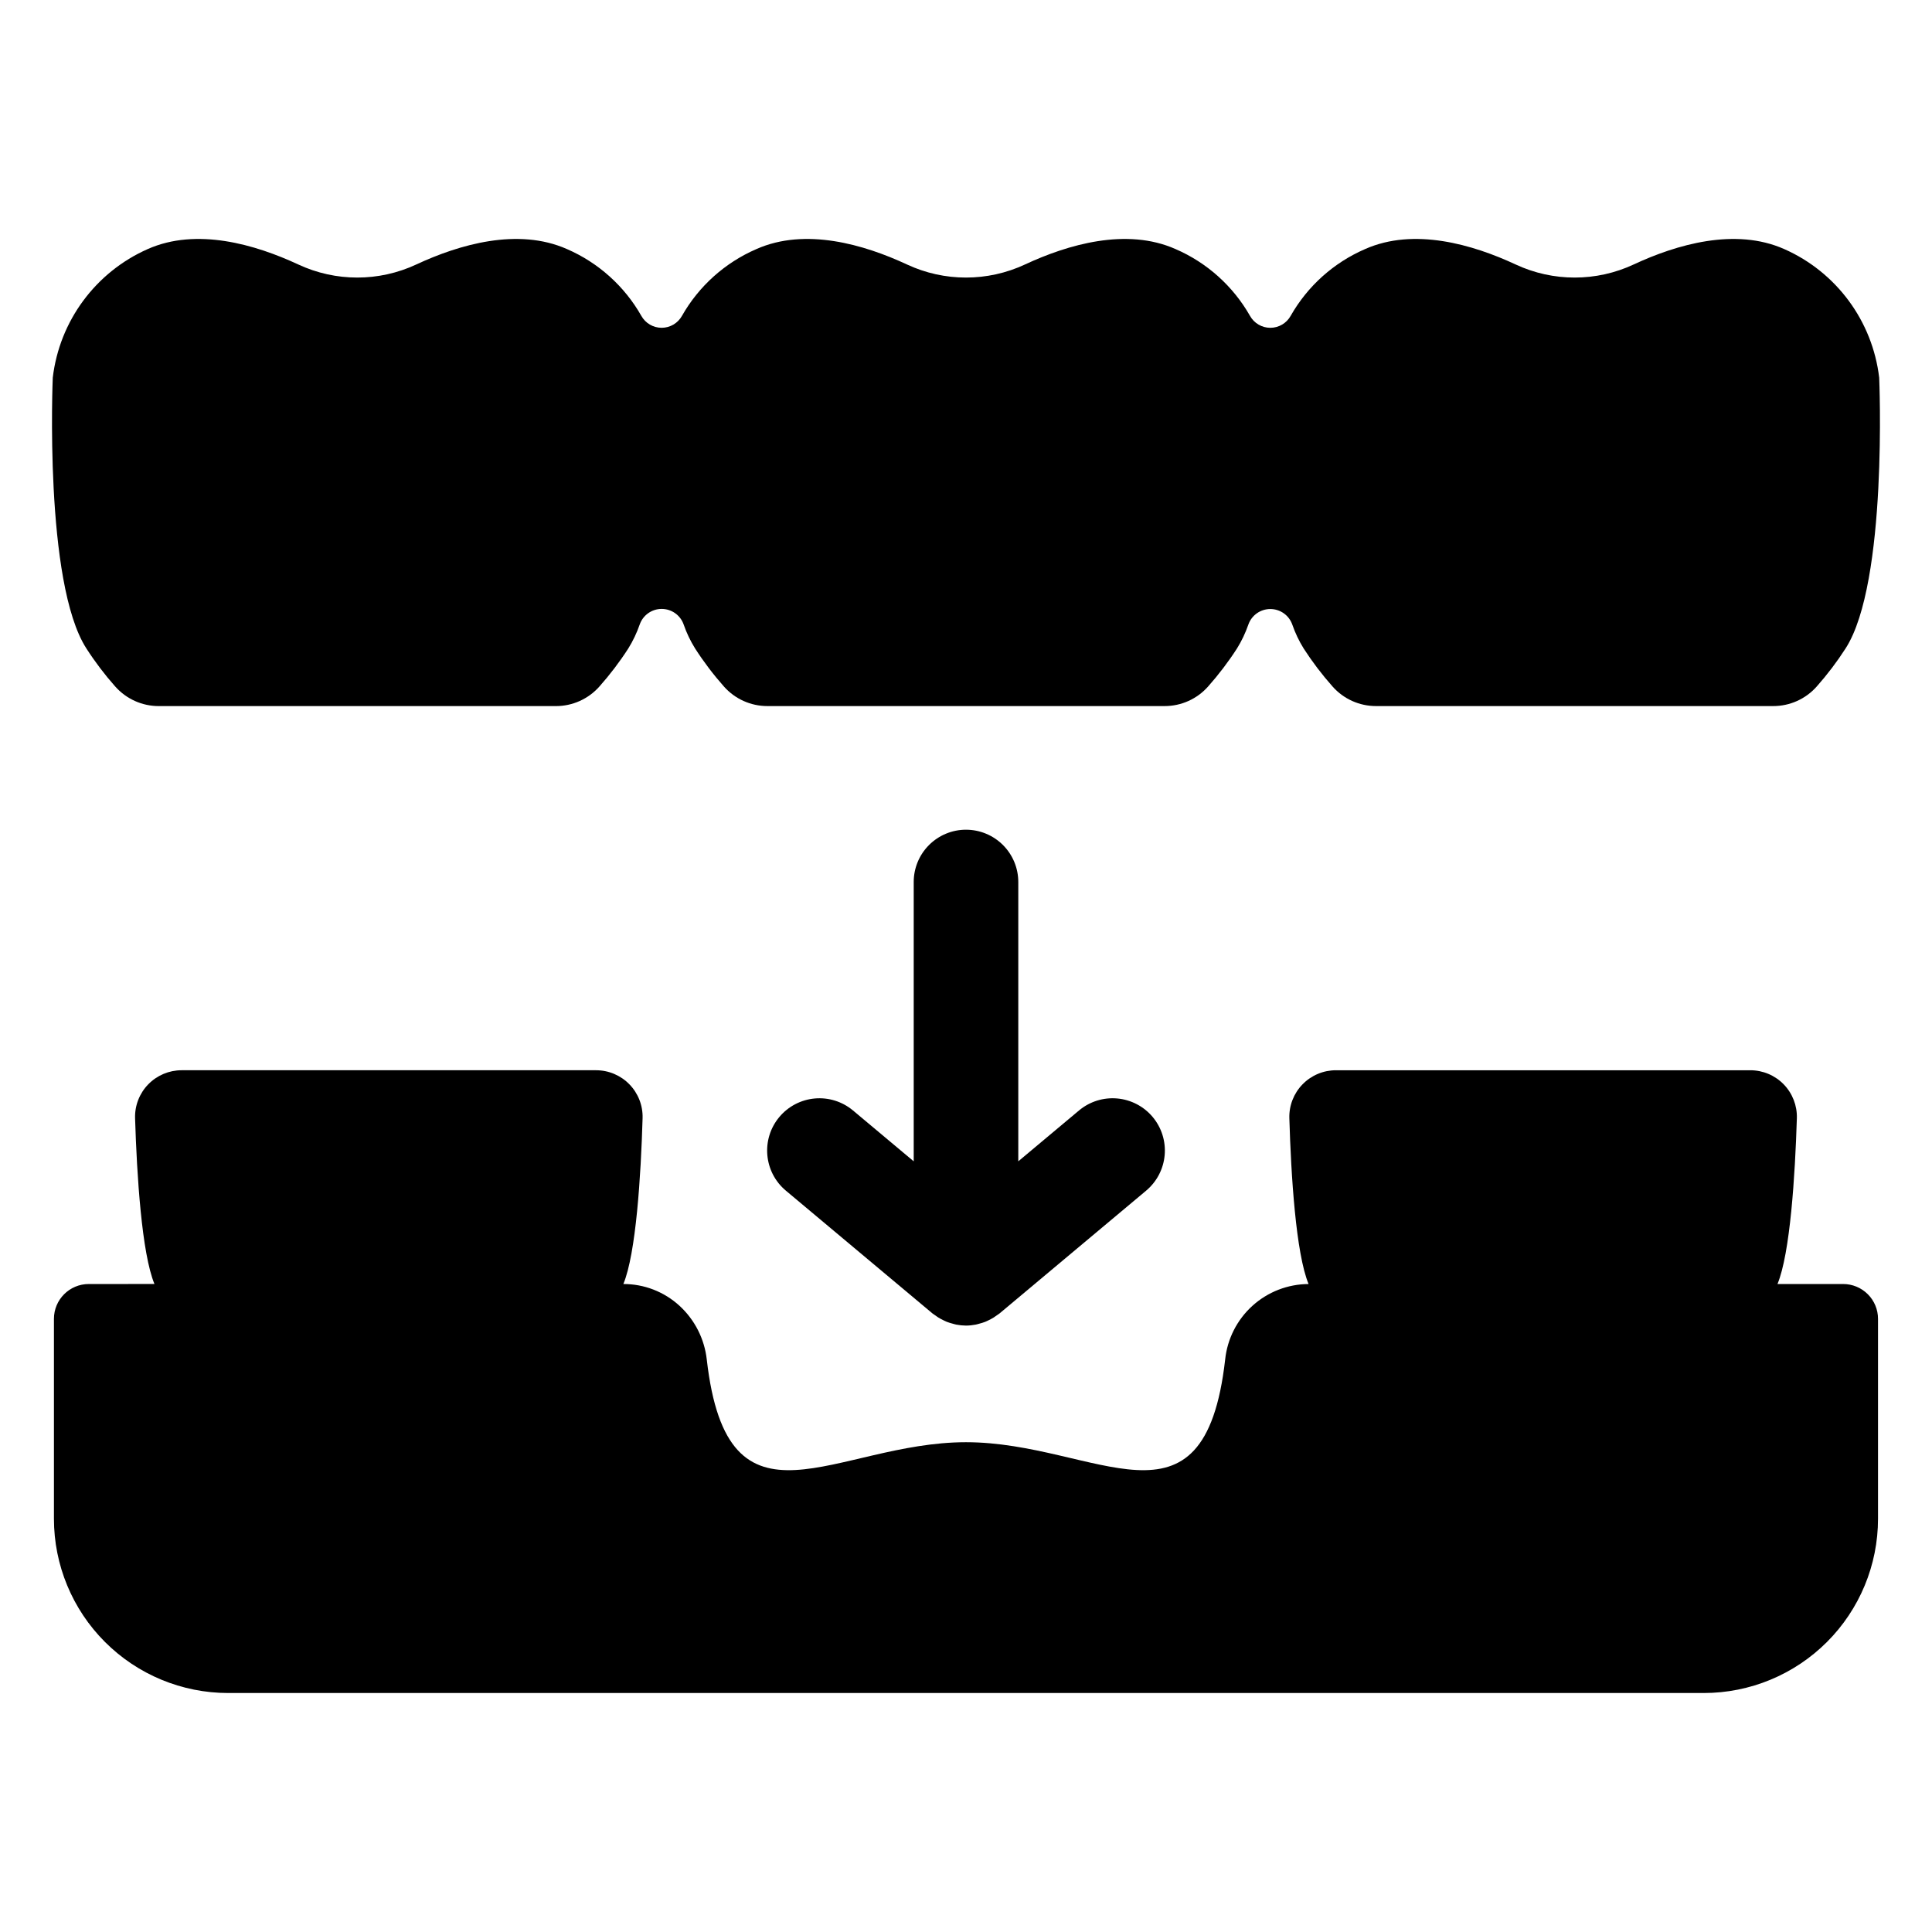
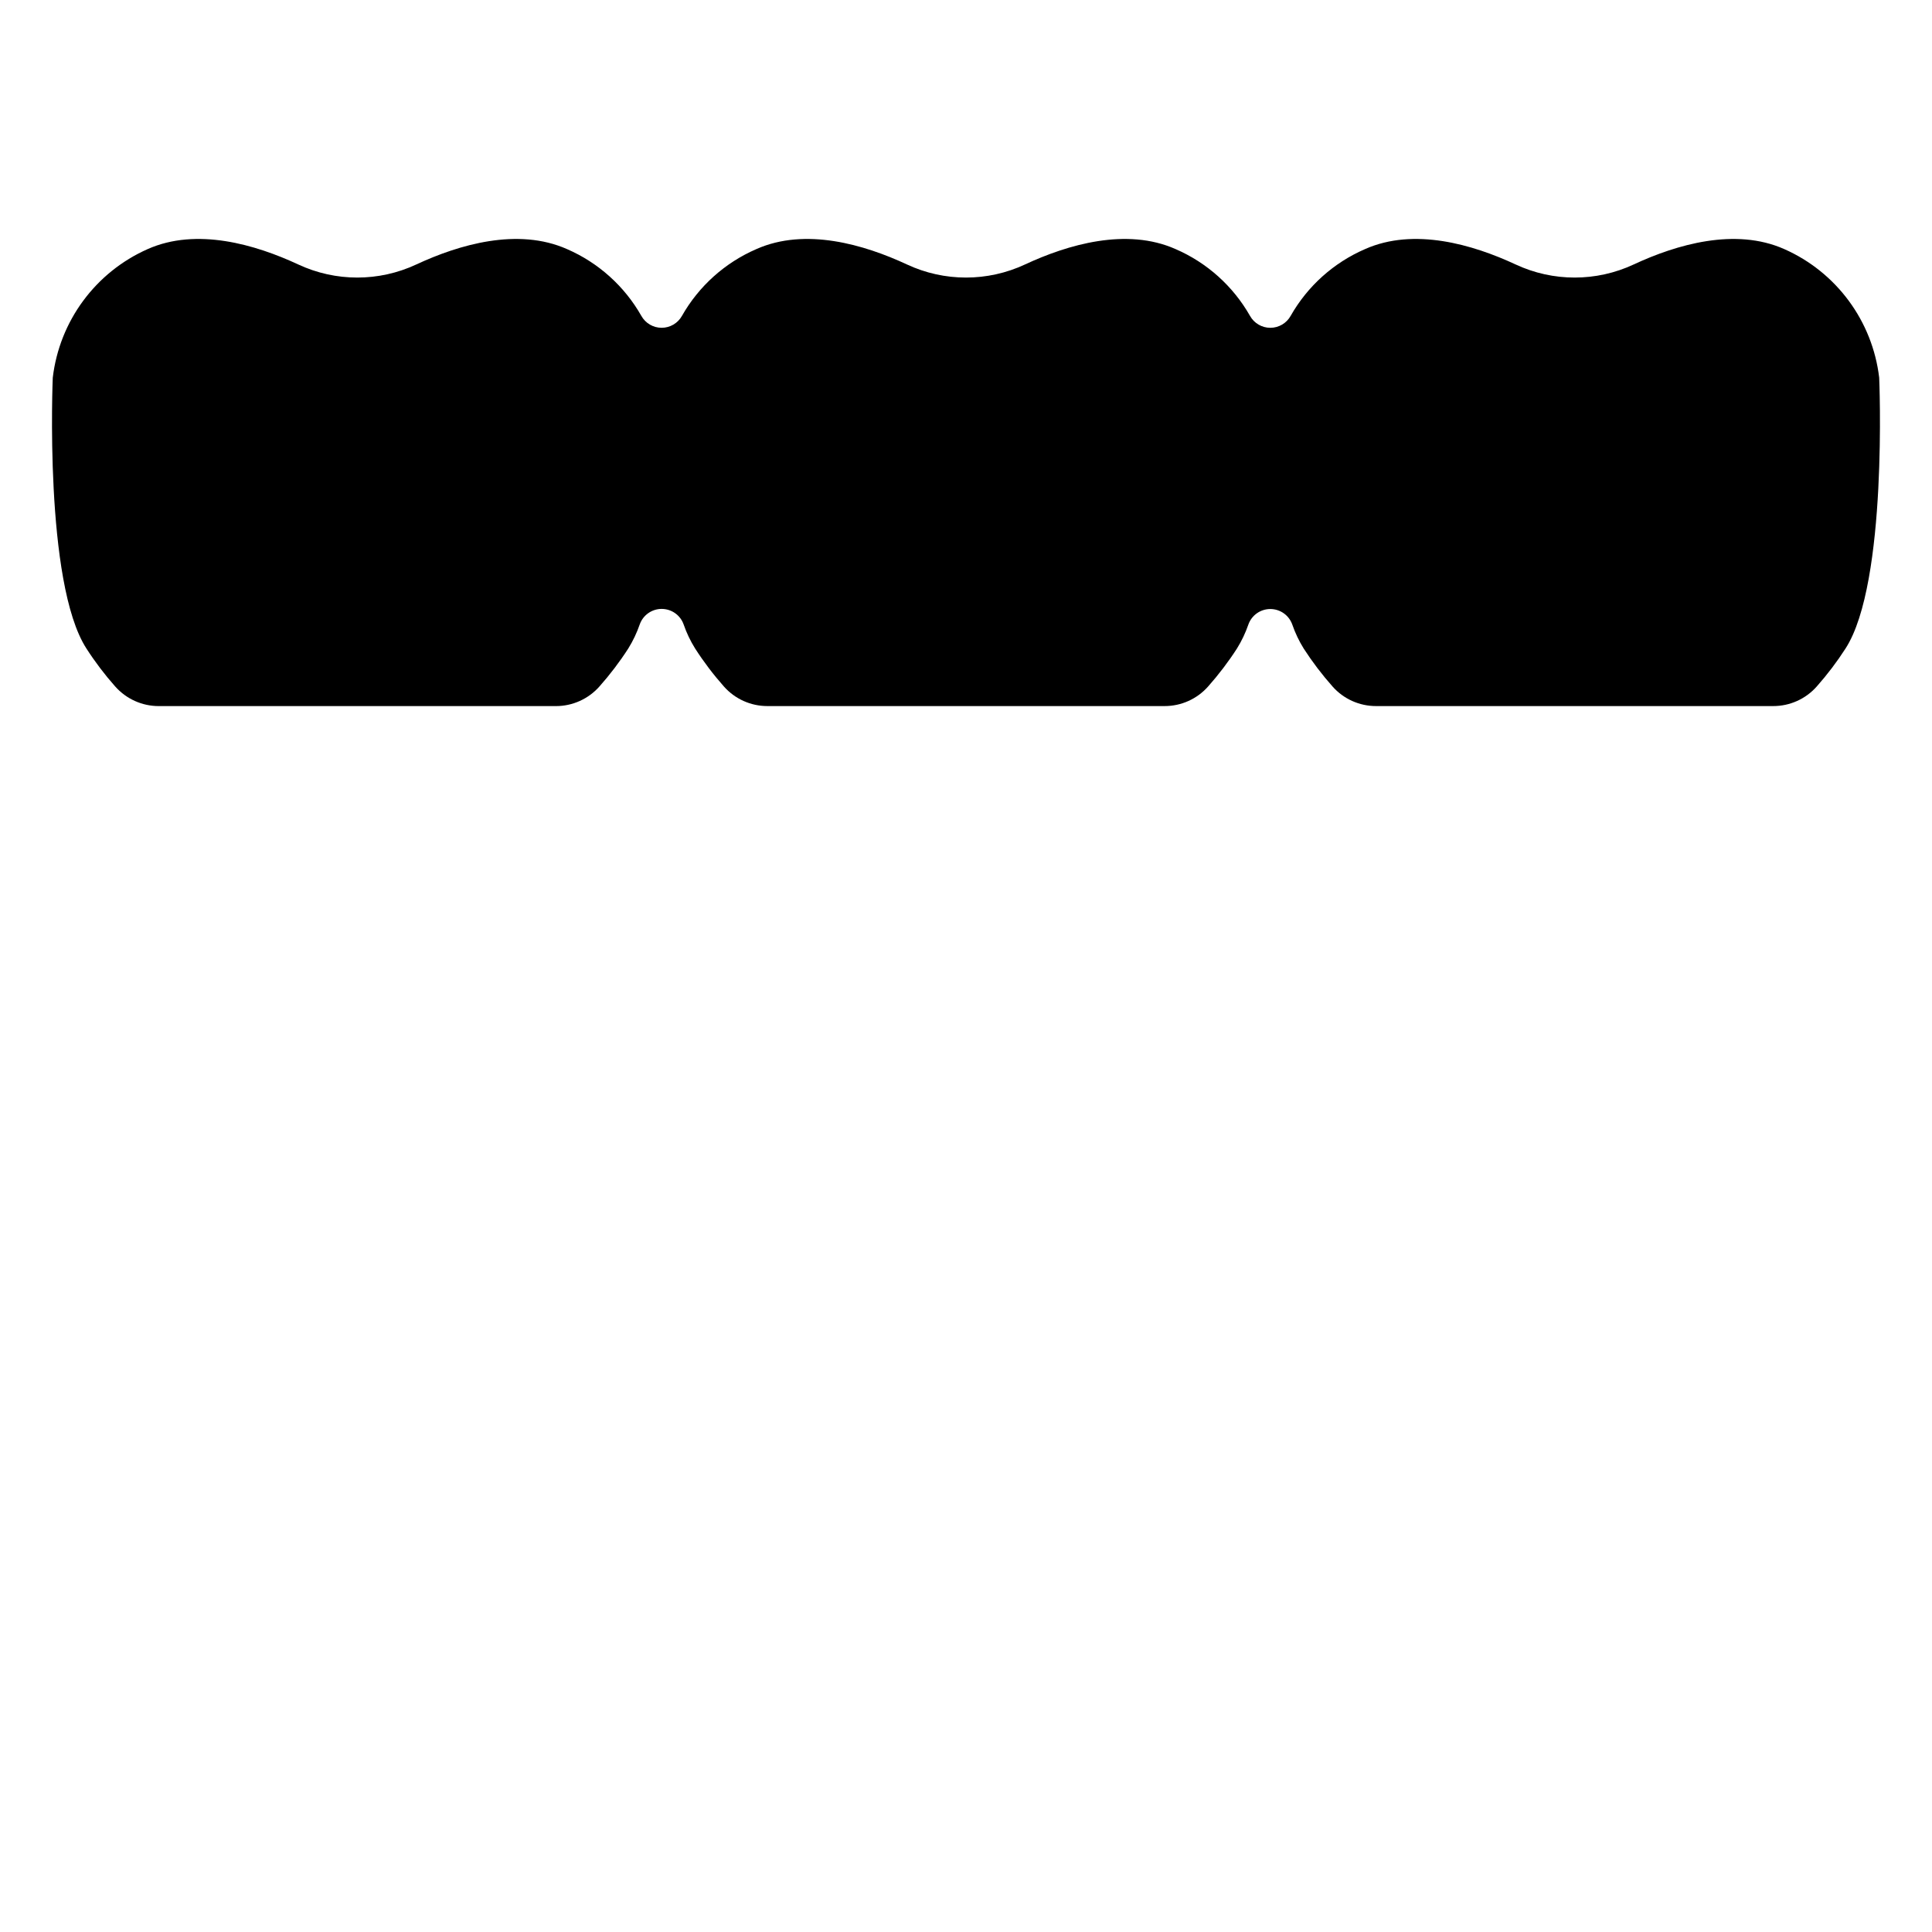
<svg xmlns="http://www.w3.org/2000/svg" fill="#000000" width="800px" height="800px" version="1.1" viewBox="144 144 512 512">
  <g>
    <path d="m174.52 325.91c2.93 3.32 7.144 5.219 11.57 5.211h105.21c4.418 0.008 8.625-1.883 11.555-5.195 2.801-3.152 5.356-6.516 7.641-10.059 1.25-2.012 2.269-4.156 3.043-6.394 0.871-2.461 3.199-4.106 5.809-4.106 2.613 0 4.941 1.641 5.816 4.098 0.773 2.242 1.797 4.391 3.055 6.402 2.273 3.539 4.82 6.894 7.609 10.043 2.926 3.32 7.144 5.219 11.57 5.207h105.21c4.422 0.012 8.629-1.879 11.555-5.191 2.801-3.152 5.356-6.516 7.644-10.059 1.242-2 2.258-4.137 3.027-6.363 0.875-2.465 3.203-4.106 5.816-4.106 2.613 0 4.941 1.645 5.816 4.106 0.77 2.227 1.785 4.363 3.027 6.363 2.289 3.543 4.844 6.906 7.644 10.059 2.926 3.312 7.137 5.203 11.555 5.191h105.21c4.426 0.012 8.645-1.887 11.57-5.207 2.789-3.148 5.336-6.504 7.613-10.043 11.27-17.41 8.922-71.777 8.922-71.777-1.777-15.008-11.34-27.969-25.164-34.082-12.996-5.773-28.559-1.203-39.887 4.074-9.918 4.633-21.383 4.633-31.305 0-11.328-5.277-26.887-9.848-39.887-4.074-8.324 3.602-15.25 9.812-19.727 17.703-1.09 1.949-3.148 3.16-5.383 3.16s-4.297-1.207-5.387-3.16c-4.481-7.887-11.406-14.102-19.73-17.703-12.996-5.773-28.559-1.203-39.887 4.074-9.922 4.633-21.387 4.633-31.305 0-11.328-5.277-26.891-9.848-39.887-4.074-8.324 3.602-15.25 9.812-19.727 17.695-1.09 1.953-3.148 3.164-5.387 3.164-2.234 0-4.297-1.211-5.383-3.164-4.473-7.879-11.391-14.09-19.703-17.695-13.027-5.773-28.586-1.203-39.918 4.074-9.922 4.633-21.383 4.633-31.305 0-11.332-5.277-26.891-9.848-39.887-4.074-13.82 6.113-23.387 19.074-25.16 34.082 0 0-2.348 54.367 8.922 71.777 2.277 3.539 4.82 6.894 7.609 10.043z" />
-     <path d="m632.46 484.28h-17.41c3.359-8.09 4.668-28.738 5.137-43.949v-0.004c0.098-3.332-1.16-6.566-3.484-8.961-2.328-2.391-5.523-3.742-8.859-3.738h-109.81c-3.332-0.004-6.527 1.344-8.852 3.734-2.324 2.387-3.586 5.617-3.492 8.949 0.445 15.215 1.738 35.879 5.098 43.969-5.5 0.023-10.801 2.078-14.879 5.769-4.082 3.695-6.652 8.762-7.227 14.234-5.555 48.871-34.172 21.918-68.688 21.918s-63.133 26.953-68.691-21.918c-0.617-5.477-3.191-10.543-7.254-14.262-4.059-3.707-9.355-5.758-14.852-5.742 3.363-8.09 4.652-28.754 5.098-43.969 0.094-3.332-1.164-6.562-3.492-8.949-2.324-2.391-5.516-3.738-8.852-3.734h-109.81c-3.336-0.004-6.531 1.348-8.859 3.738-2.324 2.394-3.582 5.629-3.484 8.961 0.469 15.215 1.777 35.863 5.137 43.949l-17.41 0.004c-5.098 0-9.23 4.133-9.23 9.23v52.977c0 12.25 4.863 23.996 13.527 32.656 8.66 8.664 20.406 13.527 32.656 13.527h391.03c12.25 0 23.996-4.867 32.66-13.527 8.66-8.66 13.527-20.406 13.527-32.656v-52.977c0-2.449-0.973-4.797-2.707-6.527-1.73-1.73-4.078-2.703-6.527-2.703z" />
-     <path d="m400 363.88c-3.676 0-7.199 1.461-9.797 4.059-2.602 2.598-4.059 6.121-4.059 9.797v74.027l-16.09-13.477h-0.004c-2.816-2.359-6.453-3.504-10.113-3.18-3.664 0.324-7.043 2.09-9.402 4.906-4.914 5.867-4.144 14.605 1.723 19.52l38.844 32.531c0.199 0.168 0.422 0.281 0.625 0.438 0.312 0.234 0.629 0.461 0.961 0.672l0.004-0.008c0.41 0.254 0.832 0.48 1.266 0.688 0.332 0.164 0.66 0.328 1.008 0.465 0.496 0.188 1.004 0.344 1.52 0.473 0.312 0.082 0.613 0.184 0.934 0.246 0.848 0.164 1.707 0.25 2.57 0.258h0.012c0.867-0.004 1.734-0.094 2.586-0.262 0.312-0.059 0.605-0.16 0.914-0.238h-0.004c0.523-0.129 1.039-0.289 1.547-0.48 0.34-0.133 0.664-0.297 0.988-0.457v0.004c0.438-0.211 0.867-0.441 1.281-0.695 0.332-0.207 0.645-0.434 0.957-0.664 0.207-0.152 0.43-0.27 0.629-0.438l38.844-32.531h-0.004c2.82-2.359 4.586-5.742 4.91-9.406 0.324-3.66-0.82-7.301-3.18-10.117-2.359-2.82-5.746-4.582-9.406-4.906-3.66-0.324-7.301 0.824-10.117 3.184l-16.09 13.473v-74.023c0-3.676-1.461-7.199-4.059-9.797s-6.121-4.059-9.797-4.059z" />
  </g>
</svg>